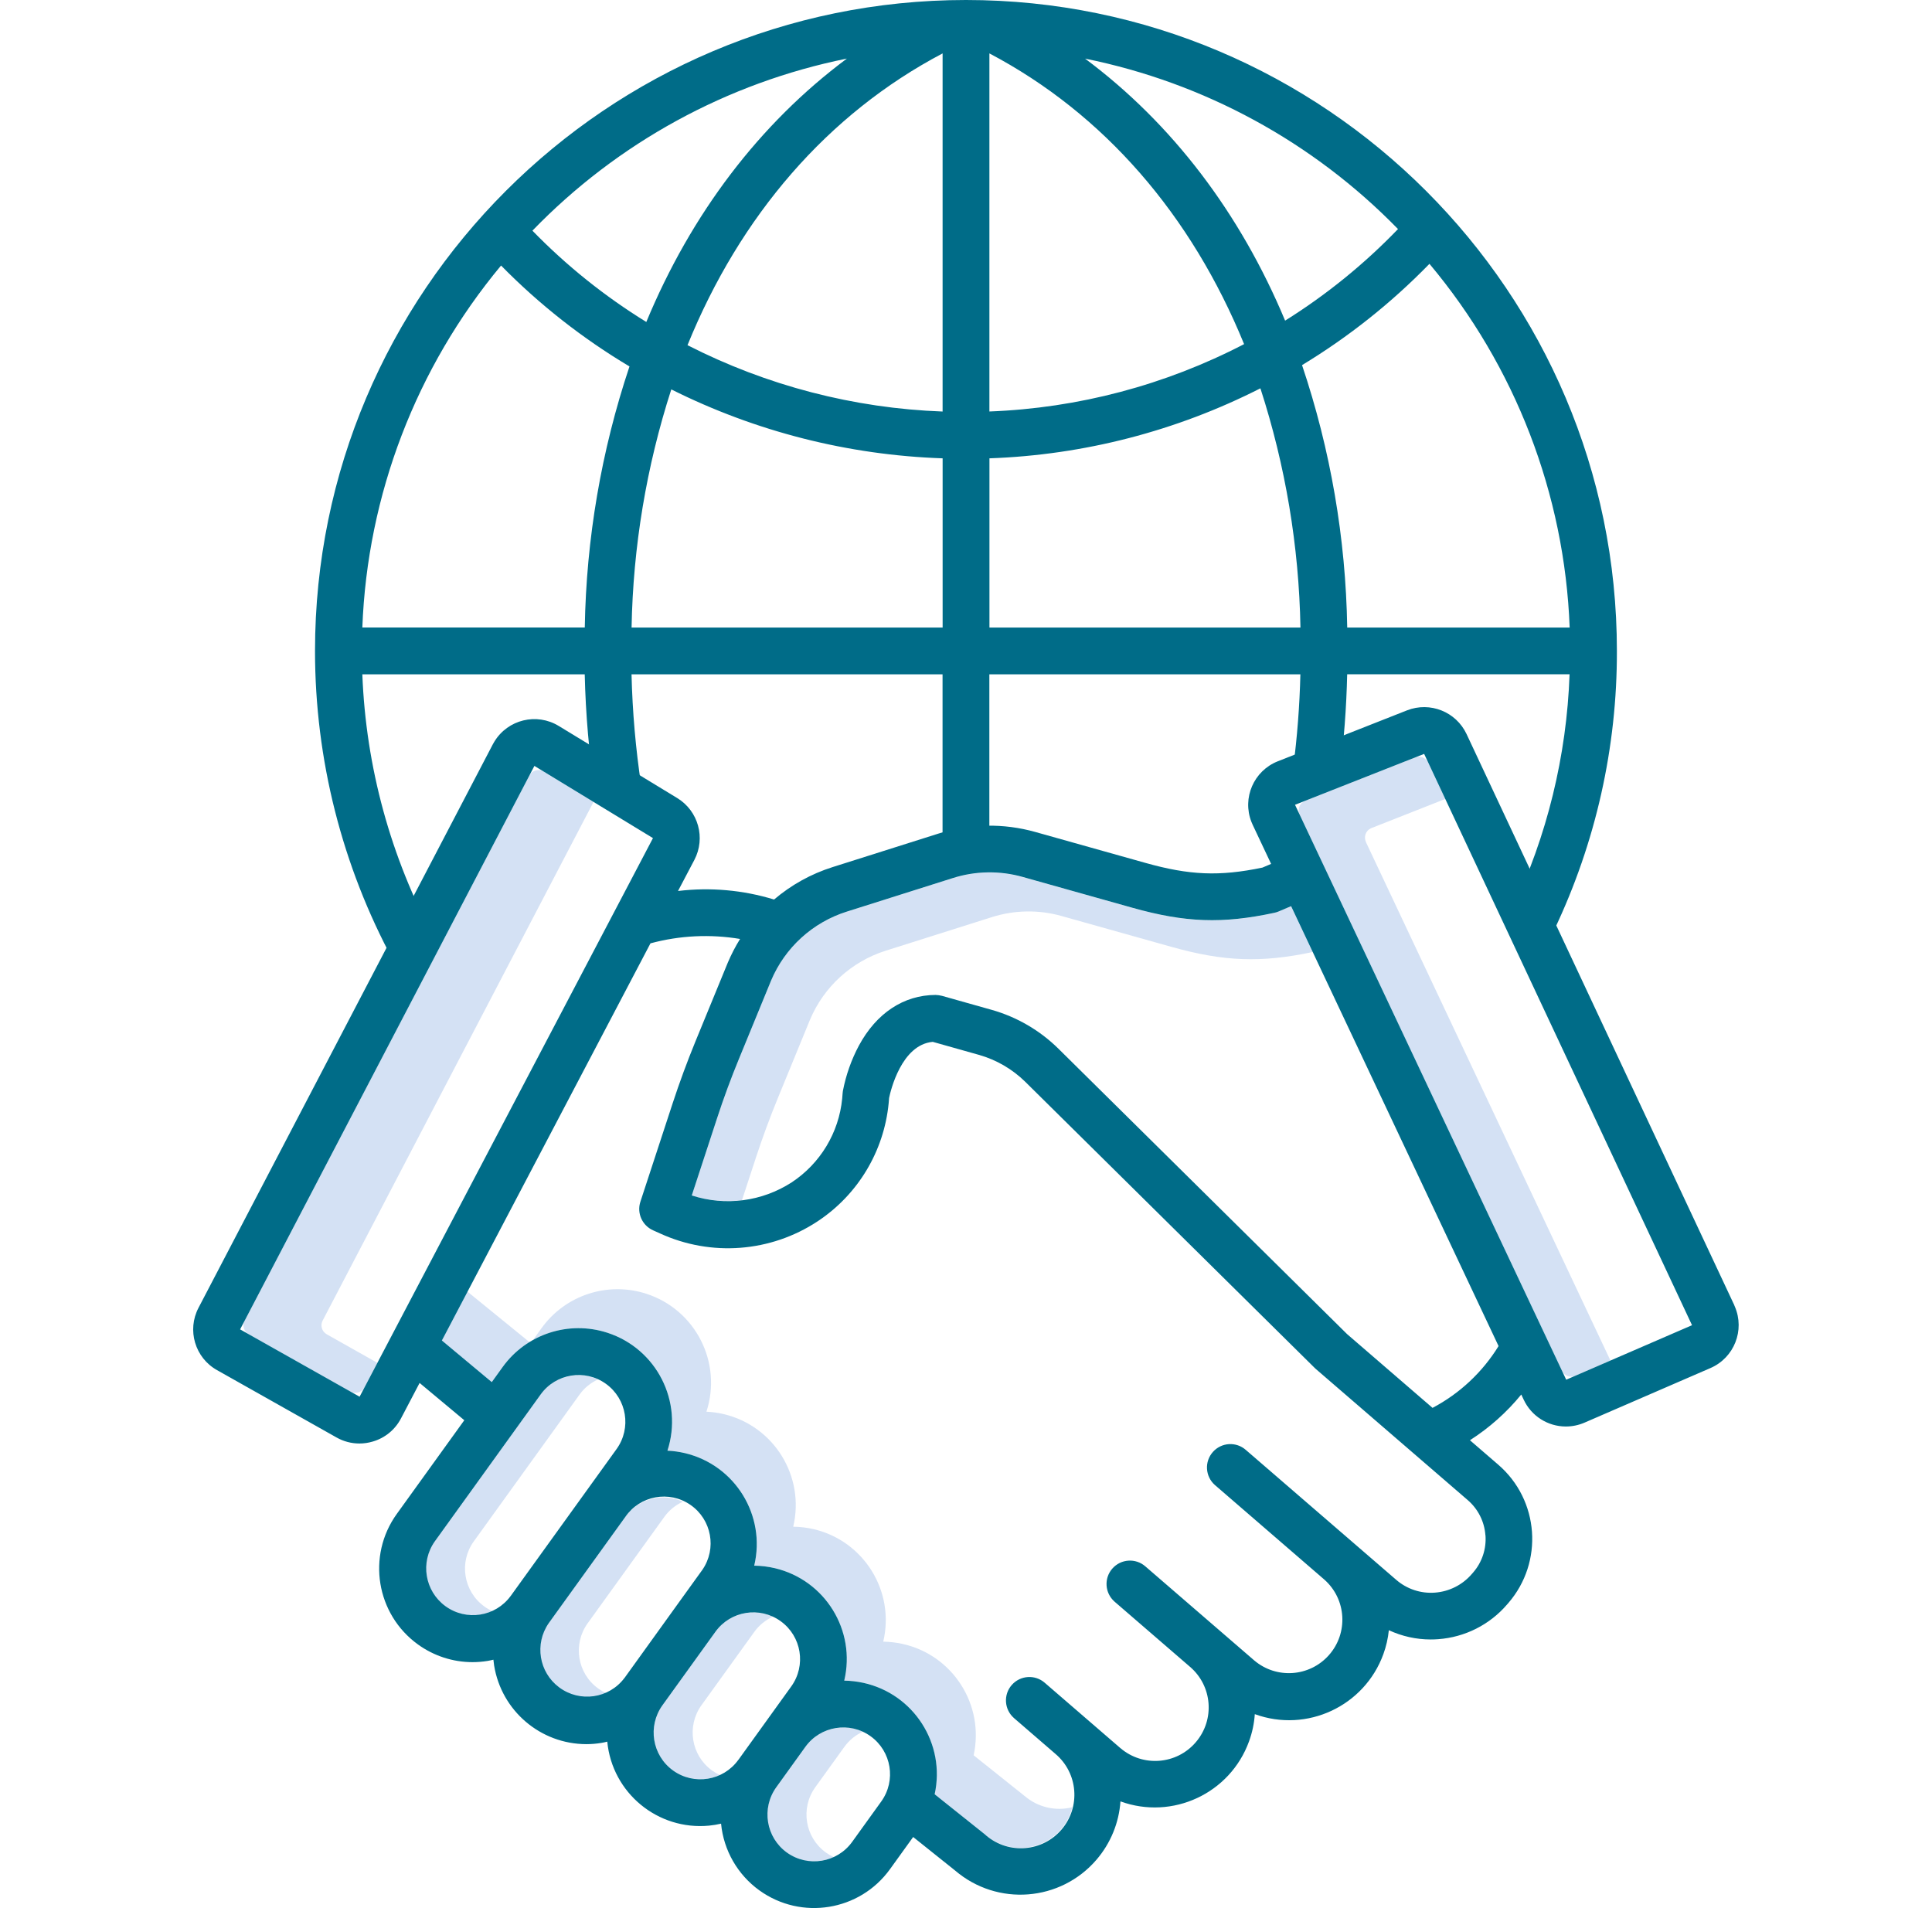
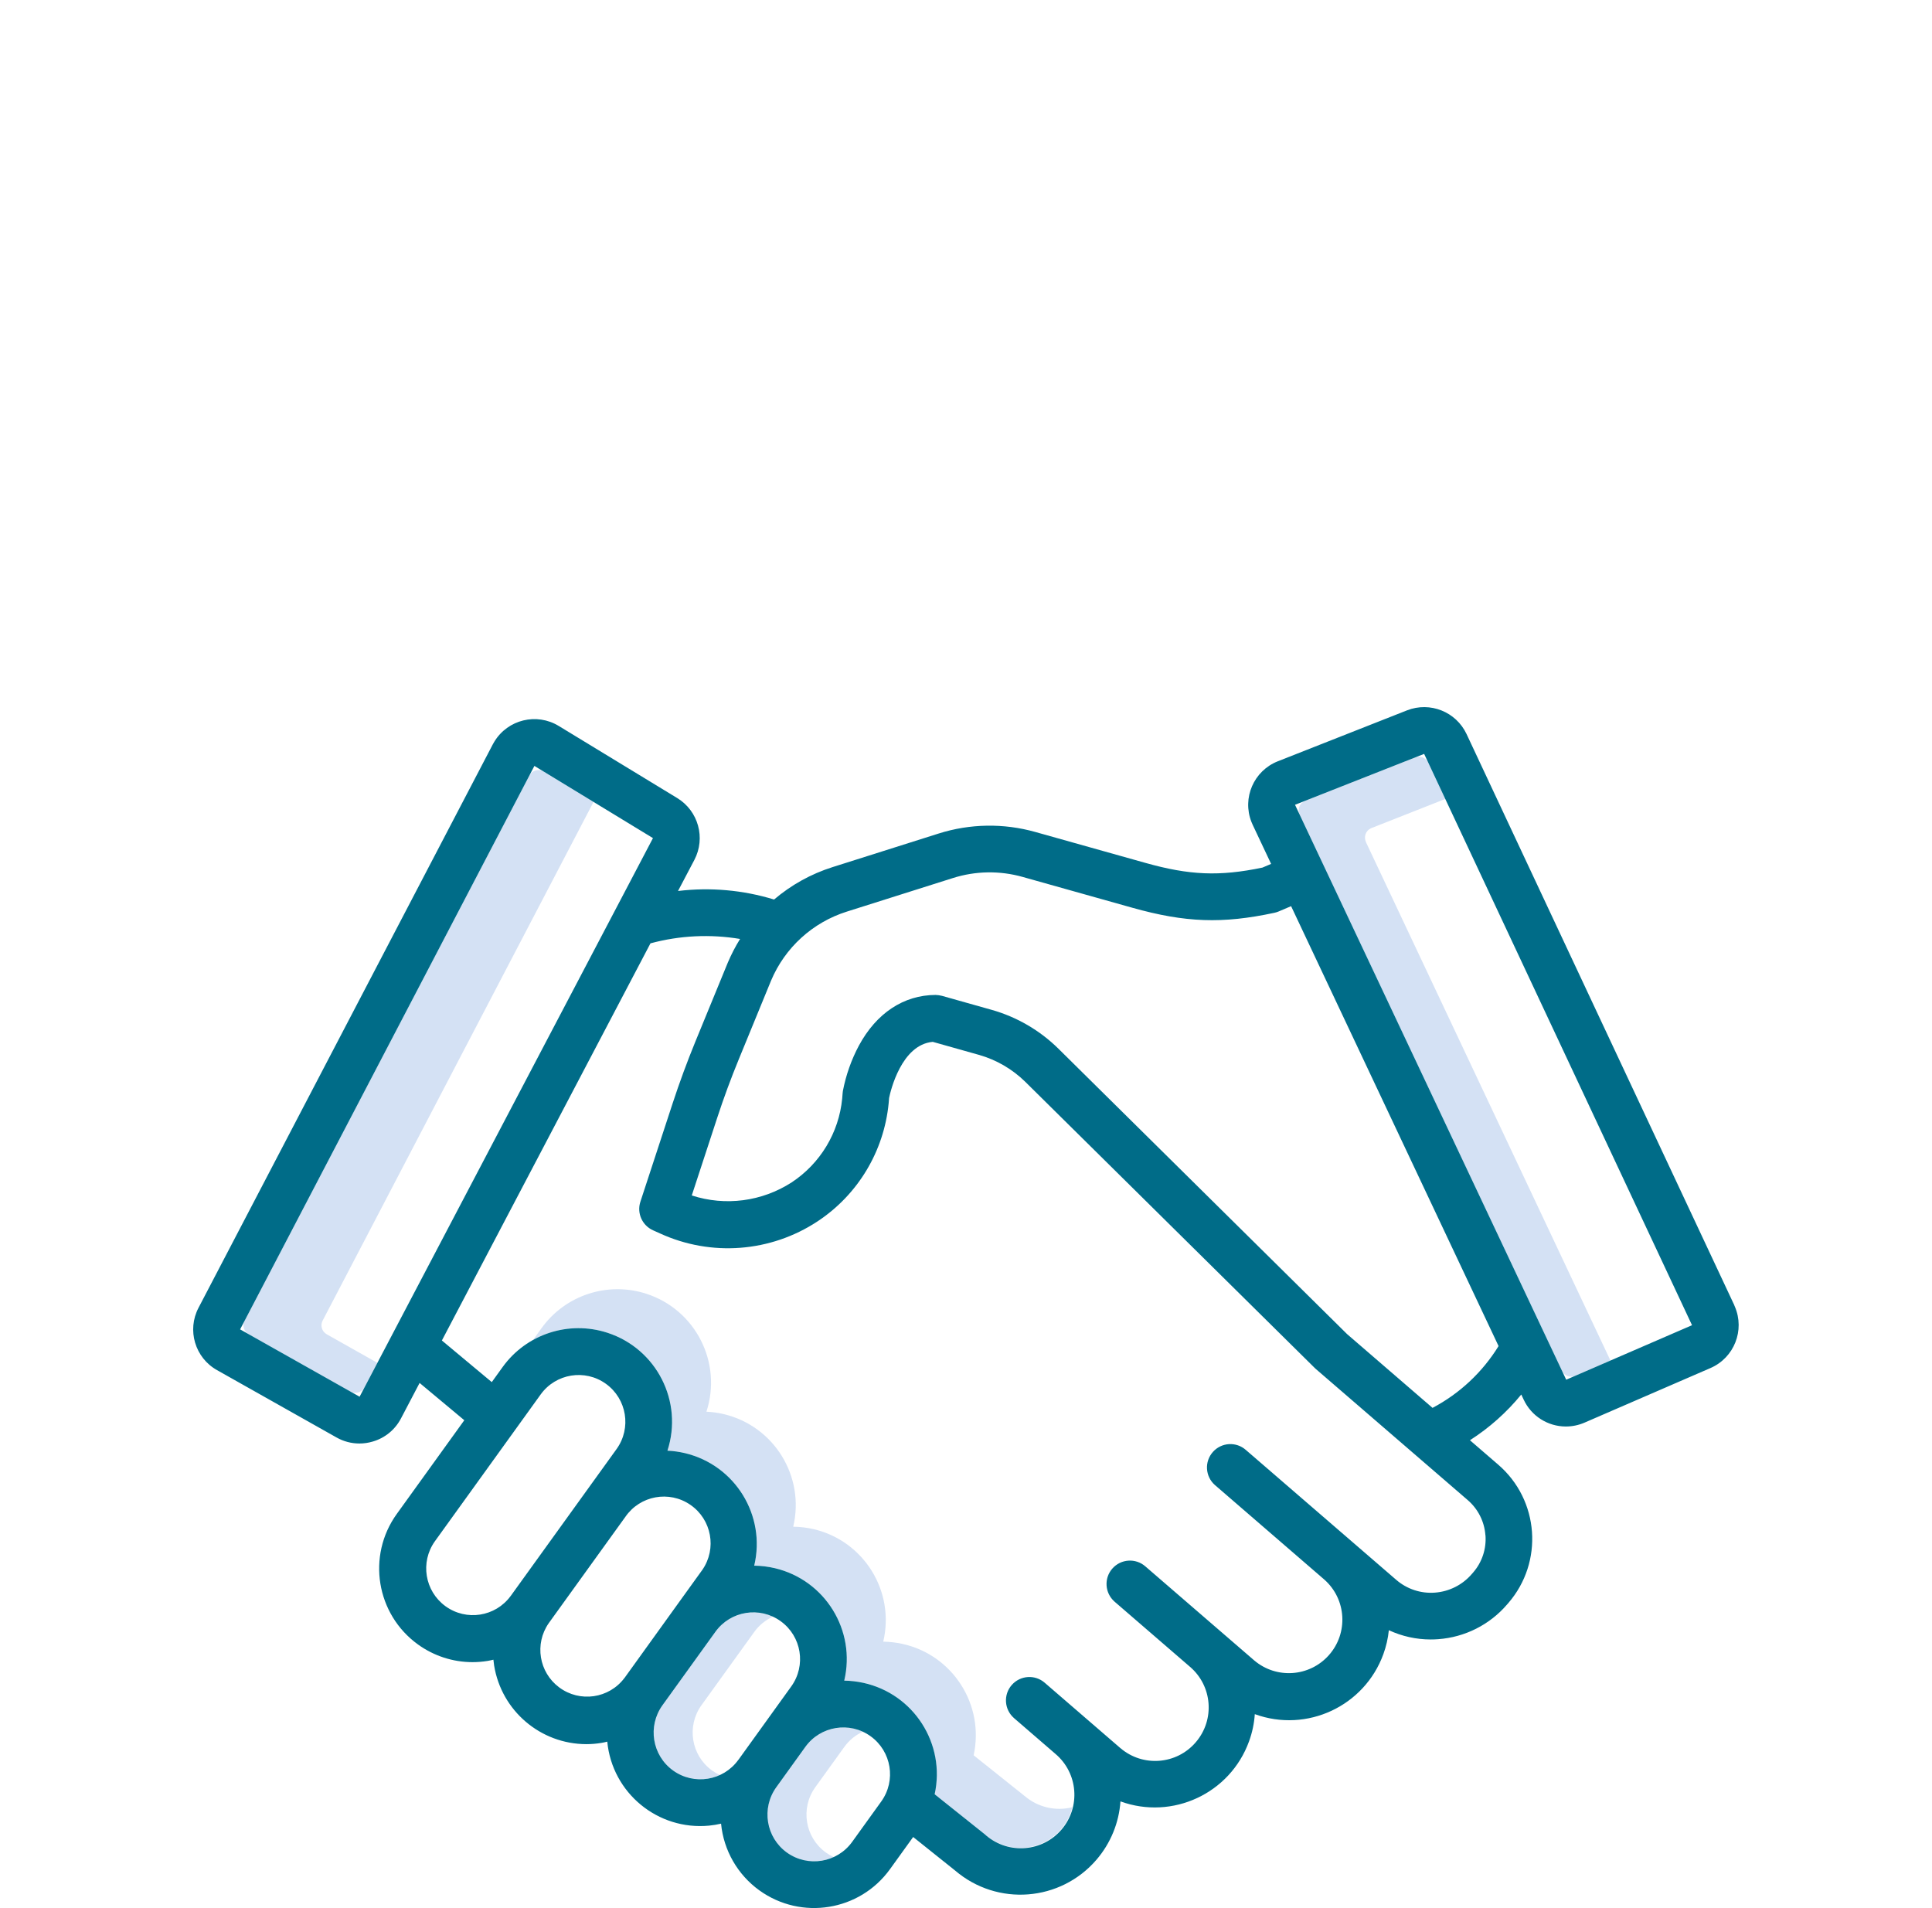
<svg xmlns="http://www.w3.org/2000/svg" width="81" height="80" viewBox="0 0 81 80" fill="none">
  <g clip-path="url(#clip0_655_3496)">
-     <path d="M20.309 67.356C19.431 66.724 19.232 65.499 19.865 64.622L24.301 58.465C24.499 58.191 24.767 57.973 25.076 57.833C24.226 57.44 23.215 57.705 22.666 58.465L18.229 64.622C17.597 65.5 17.796 66.725 18.674 67.358C19.096 67.662 19.621 67.785 20.133 67.701C20.306 67.672 20.475 67.621 20.635 67.548C20.52 67.495 20.411 67.432 20.309 67.356Z" fill="#D4E1F4" />
-     <path d="M25.081 70.794C24.203 70.161 24.005 68.936 24.638 68.058L27.855 63.594C28.052 63.319 28.321 63.102 28.63 62.961C27.779 62.569 26.769 62.833 26.219 63.594L23.003 68.058C22.37 68.936 22.57 70.161 23.448 70.794C23.869 71.098 24.395 71.221 24.908 71.139C25.081 71.109 25.25 71.059 25.41 70.985C25.296 70.933 25.186 70.869 25.083 70.795L25.081 70.794Z" fill="#D4E1F4" />
    <path d="M29.853 74.231C28.977 73.598 28.777 72.375 29.408 71.495L31.627 68.416C31.825 68.141 32.092 67.923 32.401 67.783C31.55 67.392 30.541 67.657 29.992 68.416L27.773 71.495C27.14 72.371 27.338 73.596 28.216 74.229C28.788 74.641 29.539 74.715 30.18 74.42C30.066 74.368 29.956 74.304 29.853 74.231Z" fill="#D4E1F4" />
    <path d="M34.625 77.67C33.748 77.037 33.549 75.814 34.18 74.934L35.4 73.24C35.598 72.965 35.864 72.746 36.173 72.606C35.321 72.215 34.312 72.48 33.764 73.24L32.545 74.934C31.913 75.812 32.113 77.035 32.989 77.67C33.562 78.082 34.311 78.154 34.952 77.86C34.837 77.807 34.728 77.744 34.625 77.67Z" fill="#D4E1F4" />
    <path d="M13.698 55.941C13.495 55.828 13.418 55.571 13.528 55.365L24.885 33.621L22.796 32.35C22.729 32.309 22.652 32.287 22.574 32.287C22.535 32.287 22.495 32.291 22.456 32.303C22.342 32.334 22.245 32.413 22.19 32.519L10.257 55.365C10.148 55.571 10.225 55.826 10.427 55.941L14.685 58.341C14.893 58.457 15.155 58.385 15.273 58.178C15.274 58.174 15.277 58.169 15.279 58.166L15.82 57.138L13.698 55.942V55.941Z" fill="#D4E1F4" />
-     <path d="M19.506 54.08L18.525 56.205L20.616 57.95L21.073 57.317C21.375 56.897 21.758 56.541 22.199 56.271L19.508 54.08H19.506Z" fill="#D4E1F4" />
    <path d="M42.953 75.297C42.943 75.289 42.933 75.28 42.923 75.272L40.82 73.593C41.285 71.477 39.946 69.385 37.83 68.921C37.566 68.864 37.3 68.833 37.03 68.829C37.53 66.725 36.228 64.614 34.124 64.115C33.839 64.048 33.548 64.012 33.256 64.009C33.756 61.904 32.456 59.793 30.351 59.291C30.111 59.234 29.864 59.199 29.617 59.188C30.288 57.129 29.163 54.915 27.104 54.245C25.482 53.716 23.704 54.297 22.708 55.68L22.345 56.184C24.236 55.129 26.625 55.806 27.679 57.698C28.212 58.653 28.322 59.785 27.984 60.825C30.145 60.92 31.82 62.748 31.725 64.91C31.714 65.156 31.679 65.403 31.622 65.644C33.785 65.663 35.522 67.434 35.501 69.596C35.498 69.889 35.463 70.18 35.395 70.463C37.561 70.487 39.3 72.265 39.273 74.432C39.27 74.698 39.241 74.965 39.183 75.225L41.286 76.904C41.296 76.912 41.306 76.921 41.316 76.929C42.253 77.738 43.669 77.637 44.478 76.7C44.711 76.432 44.874 76.114 44.959 75.771C44.253 75.948 43.502 75.771 42.951 75.293L42.953 75.297Z" fill="#D4E1F4" />
-     <path d="M31.706 48.493C31.976 47.673 32.279 46.85 32.607 46.05L33.961 42.75C34.543 41.369 35.704 40.311 37.135 39.859L41.58 38.453C42.532 38.151 43.55 38.134 44.51 38.406L49.115 39.699C51.316 40.317 52.87 40.374 55.035 39.915L54.129 37.995L53.609 38.216C53.552 38.24 53.491 38.26 53.429 38.273C51.249 38.741 49.692 38.685 47.48 38.064L42.875 36.77C41.915 36.499 40.896 36.515 39.945 36.818L35.5 38.224C34.069 38.675 32.908 39.732 32.326 41.115L30.972 44.415C30.643 45.215 30.341 46.037 30.071 46.858L29.002 50.122C29.68 50.338 30.398 50.407 31.106 50.325L31.706 48.492V48.493Z" fill="#D4E1F4" />
    <path d="M57.268 35.302C57.167 35.086 57.258 34.829 57.474 34.728C57.482 34.725 57.49 34.72 57.5 34.717L60.593 33.498L59.878 31.974C59.782 31.768 59.541 31.673 59.33 31.757L54.72 33.574C54.498 33.66 54.39 33.912 54.477 34.133C54.48 34.141 54.483 34.149 54.488 34.159L65.482 57.471C65.58 57.682 65.83 57.777 66.043 57.682L67.519 57.043L57.266 35.304L57.268 35.302Z" fill="#D4E1F4" />
-     <path d="M40.5 0C25.45 0 13.207 12.243 13.207 27.291C13.207 31.834 14.339 36.304 16.502 40.301L18.226 39.364C16.378 35.948 15.34 32.154 15.191 28.272H24.515C24.553 29.938 24.697 31.601 24.947 33.25L26.886 32.952C26.651 31.402 26.515 29.838 26.477 28.272H39.517V35.678H41.479V28.272H54.519C54.488 29.587 54.386 30.9 54.216 32.205L56.162 32.46C56.344 31.07 56.45 29.672 56.481 28.27H65.805C65.683 31.691 64.862 35.05 63.39 38.142L65.163 38.984C66.901 35.331 67.799 31.335 67.789 27.291C67.79 12.243 55.547 0 40.5 0ZM59.931 11.062C63.529 15.352 65.598 20.715 65.809 26.31H56.483C56.421 22.567 55.783 18.856 54.589 15.308C56.542 14.125 58.337 12.698 59.93 11.062H59.931ZM58.612 9.604C57.197 11.072 55.608 12.363 53.879 13.443C51.997 8.937 49.145 5.179 45.492 2.458C50.485 3.465 55.057 5.956 58.612 9.604ZM39.519 17.254C35.793 17.118 32.144 16.168 28.824 14.472C31.025 9.051 34.693 4.78 39.519 2.239V17.254ZM41.481 2.239C46.293 4.773 49.955 9.028 52.159 14.428C48.853 16.146 45.206 17.111 41.481 17.252V2.24V2.239ZM35.507 2.456C31.838 5.189 28.979 8.968 27.097 13.499C25.354 12.425 23.75 11.139 22.322 9.671C25.885 5.987 30.484 3.47 35.507 2.456ZM26.391 15.365C25.21 18.895 24.579 22.586 24.517 26.308H15.191C15.402 20.747 17.448 15.411 21.007 11.133C22.613 12.768 24.422 14.189 26.391 15.363V15.365ZM26.479 26.31C26.541 22.918 27.102 19.554 28.144 16.326C31.684 18.096 35.565 19.082 39.52 19.216V26.31H26.481H26.479ZM41.481 19.216C45.437 19.077 49.314 18.075 52.843 16.281C53.894 19.523 54.46 22.902 54.522 26.31H41.483V19.216H41.481Z" fill="#006C88" />
    <path d="M72.715 54.729L61.486 30.776C61.044 29.839 59.954 29.405 58.989 29.783L53.575 31.917C52.566 32.315 52.07 33.454 52.468 34.462C52.484 34.501 52.5 34.54 52.518 34.579L53.292 36.22L52.929 36.375C51.125 36.751 49.872 36.699 48.011 36.175L43.407 34.882C42.079 34.508 40.669 34.53 39.353 34.947L34.908 36.354C34.007 36.638 33.173 37.101 32.453 37.714C31.15 37.315 29.778 37.193 28.426 37.356L29.113 36.05C29.592 35.132 29.278 34.001 28.395 33.461L23.424 30.436C22.498 29.873 21.291 30.166 20.727 31.093C20.704 31.129 20.683 31.167 20.663 31.204L8.325 54.827C7.83 55.766 8.175 56.928 9.1 57.445L14.109 60.268C14.402 60.434 14.732 60.521 15.069 60.521C15.259 60.521 15.447 60.493 15.628 60.439C16.139 60.291 16.565 59.941 16.811 59.47L17.592 57.982L19.466 59.545L16.636 63.473C15.37 65.231 15.769 67.682 17.527 68.949C18.192 69.428 18.989 69.687 19.808 69.688C20.022 69.688 20.235 69.67 20.446 69.636C20.528 69.623 20.606 69.603 20.686 69.585C20.694 69.667 20.704 69.751 20.717 69.832C21.026 71.728 22.66 73.121 24.58 73.126C24.794 73.126 25.007 73.108 25.218 73.073C25.299 73.06 25.379 73.041 25.46 73.021C25.667 75.173 27.579 76.749 29.731 76.542C29.899 76.525 30.066 76.498 30.231 76.46C30.339 77.58 30.925 78.6 31.839 79.258C33.597 80.522 36.046 80.125 37.313 78.368L38.285 77.019L40.046 78.427C41.812 79.936 44.466 79.731 45.977 77.964C46.562 77.279 46.913 76.426 46.976 75.526C49.159 76.319 51.573 75.194 52.366 73.01C52.5 72.643 52.582 72.259 52.608 71.868C54.791 72.663 57.203 71.536 57.998 69.353C58.116 69.029 58.193 68.692 58.228 68.349C58.778 68.604 59.376 68.737 59.981 68.737C60.088 68.737 60.194 68.733 60.3 68.725C61.417 68.643 62.456 68.12 63.185 67.27L63.239 67.208C64.724 65.489 64.534 62.892 62.815 61.409L61.628 60.384C62.443 59.862 63.169 59.216 63.78 58.467L63.88 58.68C64.2 59.368 64.891 59.808 65.649 59.808C65.919 59.808 66.187 59.752 66.434 59.645L71.711 57.358C72.705 56.928 73.163 55.774 72.733 54.778C72.725 54.76 72.717 54.742 72.709 54.722L72.715 54.729ZM15.076 58.559L10.067 55.736L22.405 32.112L27.376 35.139L15.076 58.56V58.559ZM21.411 66.912C20.773 67.787 19.548 67.978 18.673 67.34C17.807 66.707 17.609 65.496 18.232 64.621L22.668 58.464C23.301 57.586 24.526 57.386 25.404 58.019C26.282 58.652 26.482 59.877 25.849 60.755L21.412 66.912H21.411ZM26.182 70.349C25.535 71.216 24.307 71.392 23.44 70.743C22.596 70.112 22.403 68.925 23.003 68.058L26.22 63.594C26.835 62.703 28.055 62.478 28.946 63.093C29.837 63.708 30.061 64.928 29.446 65.819C29.43 65.842 29.415 65.865 29.397 65.886L28.4 67.27L26.184 70.349H26.182ZM30.954 73.786C30.321 74.664 29.096 74.862 28.218 74.23C27.34 73.597 27.142 72.372 27.775 71.494L29.994 68.415C30.627 67.536 31.852 67.338 32.73 67.971C33.608 68.604 33.806 69.829 33.173 70.707L30.956 73.786H30.954ZM36.946 75.531L35.726 77.225C35.093 78.102 33.87 78.301 32.99 77.67C32.113 77.037 31.914 75.814 32.545 74.934L33.765 73.24C34.398 72.362 35.623 72.162 36.501 72.795C37.379 73.428 37.578 74.653 36.946 75.531ZM62.279 64.367C62.322 64.936 62.137 65.499 61.762 65.929L61.708 65.991C61.318 66.447 60.761 66.728 60.163 66.773C59.569 66.819 58.982 66.624 58.533 66.233L52.886 61.355L52.235 60.793C51.83 60.433 51.21 60.47 50.85 60.876C50.49 61.282 50.528 61.901 50.934 62.261C50.94 62.268 50.947 62.273 50.953 62.277L55.525 66.228C56.453 67.051 56.536 68.469 55.713 69.396C54.904 70.306 53.517 70.405 52.587 69.618L48.021 65.674C47.614 65.316 46.994 65.357 46.636 65.764C46.278 66.171 46.319 66.791 46.726 67.149C46.729 67.152 46.734 67.155 46.737 67.159L49.887 69.88C50.831 70.684 50.942 72.1 50.137 73.042C49.333 73.986 47.916 74.097 46.975 73.293C46.968 73.286 46.96 73.281 46.953 73.275L43.804 70.555C43.397 70.197 42.777 70.238 42.419 70.645C42.061 71.052 42.102 71.672 42.509 72.03C42.512 72.033 42.517 72.037 42.52 72.04L44.252 73.536C45.197 74.337 45.313 75.754 44.512 76.699C43.711 77.644 42.294 77.76 41.349 76.959C41.338 76.949 41.328 76.941 41.318 76.931C41.309 76.923 41.299 76.915 41.289 76.906L39.186 75.227C39.65 73.111 38.311 71.019 36.195 70.555C35.932 70.498 35.665 70.467 35.395 70.463C35.896 68.359 34.594 66.248 32.489 65.749C32.205 65.682 31.914 65.646 31.621 65.643C32.122 63.538 30.822 61.427 28.717 60.925C28.477 60.868 28.23 60.833 27.983 60.822C28.653 58.763 27.528 56.549 25.469 55.879C23.847 55.35 22.07 55.931 21.074 57.314L20.618 57.947L18.526 56.202L27.271 39.551C28.496 39.22 29.777 39.158 31.028 39.367C30.831 39.683 30.66 40.015 30.514 40.358L29.155 43.668C28.809 44.512 28.49 45.379 28.205 46.245L26.849 50.383C26.692 50.86 26.923 51.38 27.383 51.584L27.675 51.715C29.816 52.695 32.31 52.504 34.275 51.208C35.968 50.091 37.063 48.268 37.258 46.25C37.264 46.178 37.271 46.106 37.276 46.033C37.336 45.743 37.789 43.799 39.106 43.681L41.039 44.226C41.776 44.434 42.448 44.826 42.993 45.364L55.117 57.35C55.133 57.367 55.149 57.381 55.166 57.396L61.537 62.895C61.968 63.267 62.235 63.795 62.276 64.364L62.279 64.367ZM60.063 59.03L56.477 55.934L44.378 43.971C43.596 43.199 42.633 42.638 41.575 42.339L39.492 41.752C39.403 41.729 39.312 41.717 39.222 41.714C37.888 41.721 36.746 42.474 36.01 43.838C35.691 44.435 35.466 45.078 35.338 45.742C35.333 45.774 35.328 45.805 35.327 45.838C35.322 45.913 35.315 45.989 35.309 46.06C35.17 47.491 34.391 48.782 33.191 49.573C31.948 50.376 30.411 50.579 29.003 50.121L30.073 46.855C30.342 46.034 30.645 45.212 30.974 44.412L32.328 41.112C32.91 39.73 34.071 38.672 35.502 38.221L39.946 36.815C40.898 36.512 41.917 36.496 42.877 36.767L47.482 38.061C49.694 38.682 51.251 38.738 53.431 38.27C53.493 38.257 53.553 38.237 53.611 38.213L54.13 37.992L62.828 56.436C62.153 57.532 61.198 58.426 60.062 59.026L60.063 59.03ZM65.664 57.847L54.294 33.742L59.708 31.608L70.939 55.561L65.664 57.846V57.847Z" fill="#006C88" />
  </g>
  <defs>
    <clipPath id="clip0_655_3496">
      <rect width="64.802" height="80" fill="white" transform="translate(8.099)" />
    </clipPath>
  </defs>
</svg>